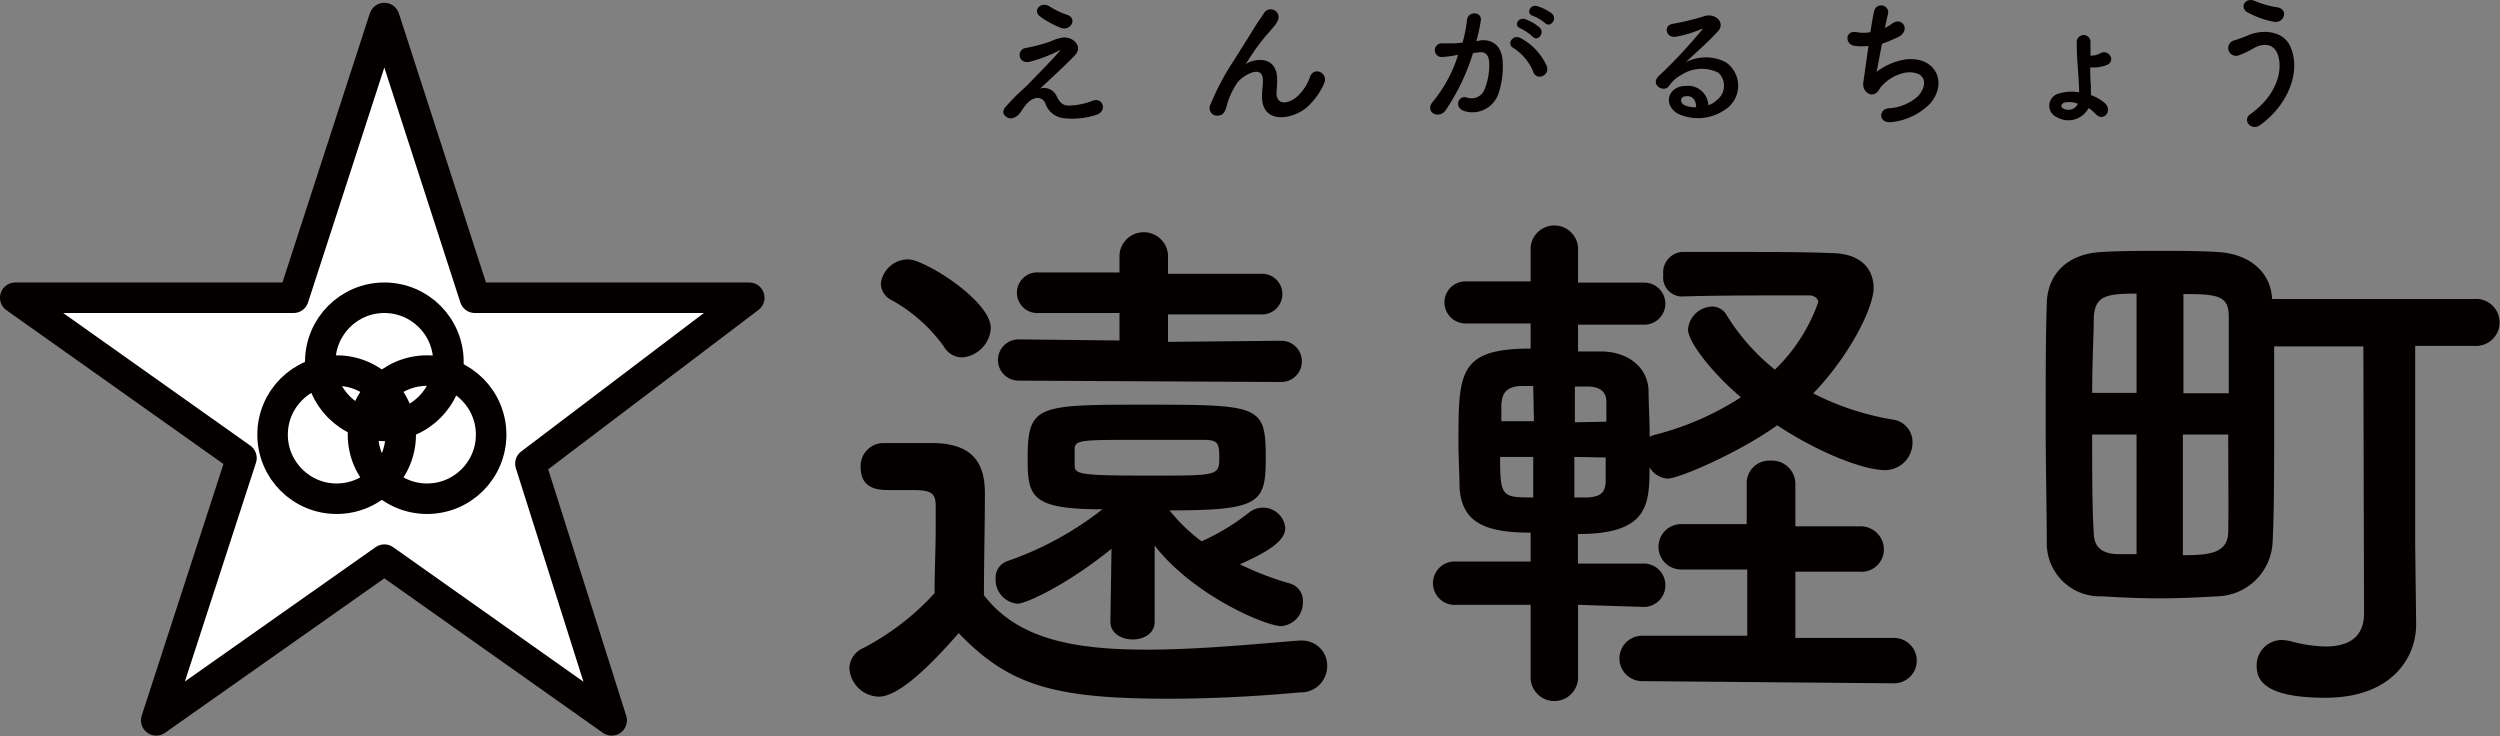
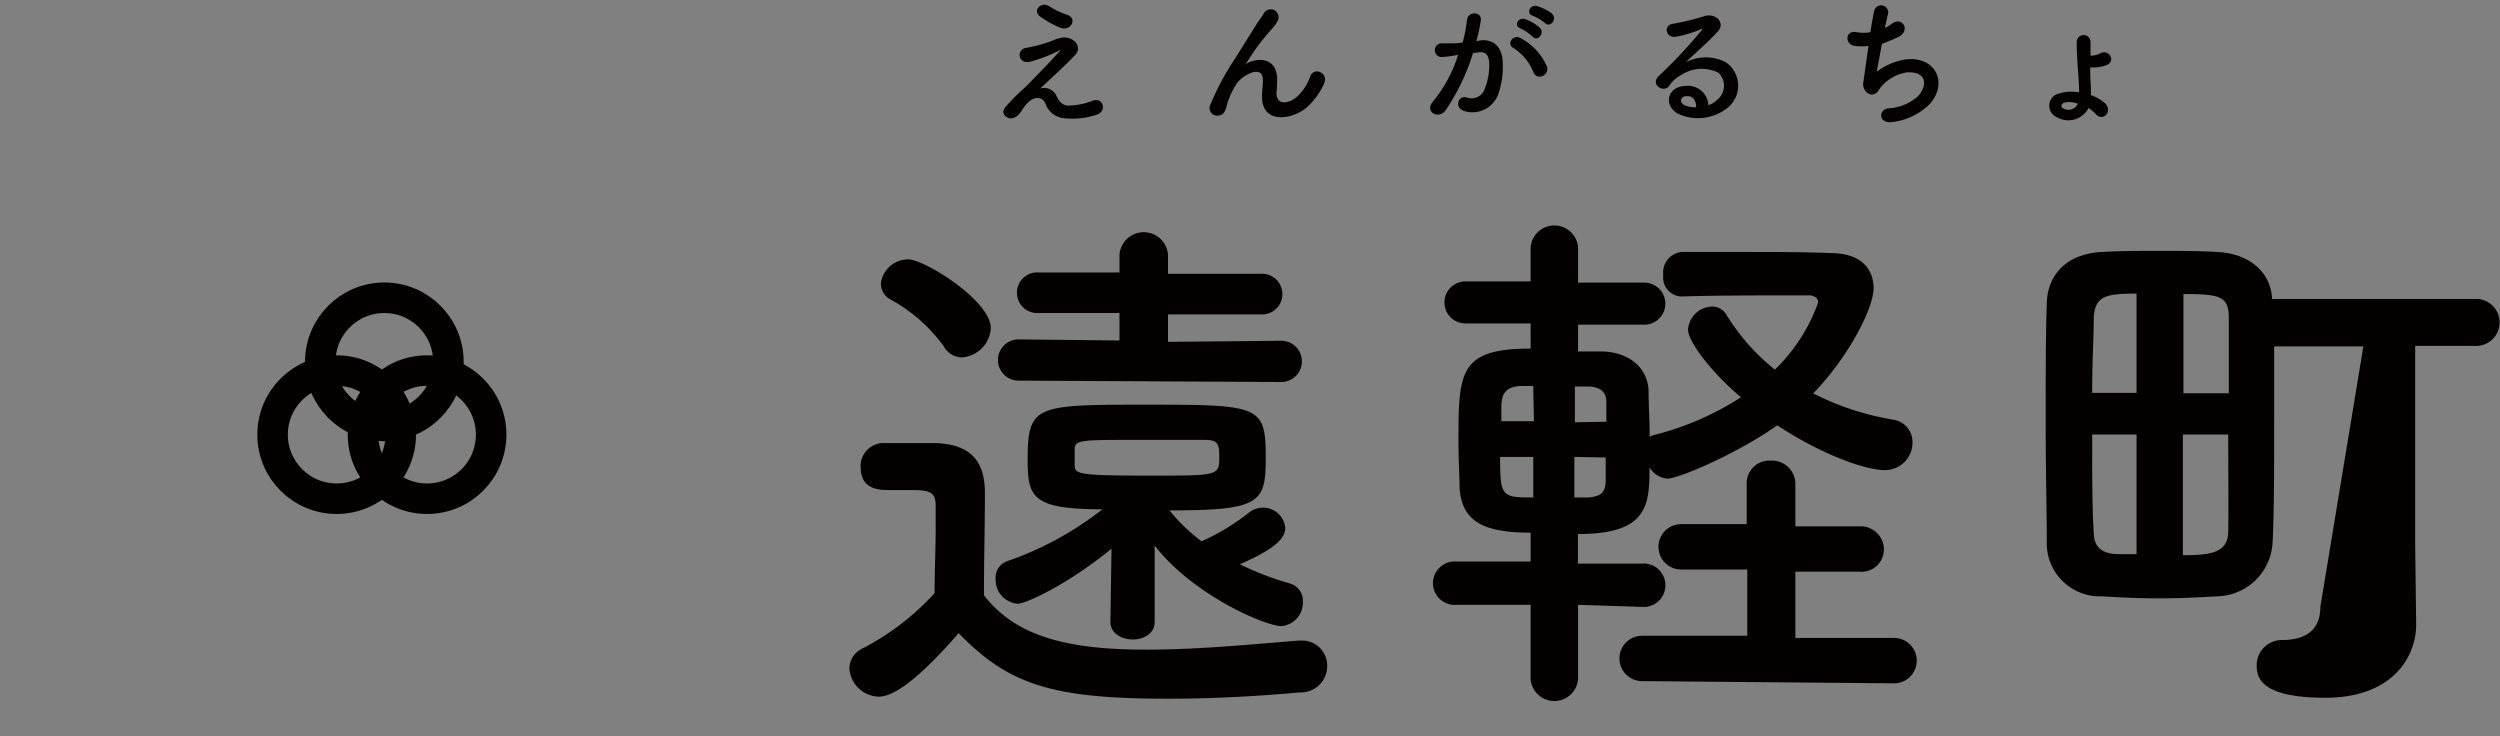
<svg xmlns="http://www.w3.org/2000/svg" xmlns:xlink="http://www.w3.org/1999/xlink" viewBox="0 0 181.87 53.57">
  <rect x="0" y="0" width="181.87" height="53.57" fill="#808080" stroke="none" />
  <defs>
    <style>.cls-1{fill:#fff;}.cls-1,.cls-2{stroke:#040000;stroke-linecap:round;stroke-linejoin:round;stroke-width:3px;}.cls-2{fill:none;}.cls-3{fill:#040000;}</style>
    <symbol id="新規シンボル_6" data-name="新規シンボル 6" viewBox="0 0 75.17 72.05">
-       <polygon class="cls-1" points="73.67 29 46.69 29 37.79 1.5 28.86 29 1.5 29 23.74 44.76 15.36 70.55 37.79 54.75 60.14 70.55 52.15 45.31 73.67 29" />
      <circle class="cls-2" cx="37.79" cy="35.3" r="6.3" />
      <circle class="cls-2" cx="33.1" cy="42.46" r="6.3" />
      <circle class="cls-2" cx="41.99" cy="42.46" r="6.3" />
    </symbol>
  </defs>
  <title>アセット 2</title>
  <g id="レイヤー_2" data-name="レイヤー 2">
    <g id="レイヤー_1-2" data-name="レイヤー 1">
      <g id="ヘッダー">
        <use width="75.16" height="72.05" transform="translate(0 0.2) scale(0.74)" xlink:href="#新規シンボル_6" />
        <path class="cls-3" d="M63.93,50.68a2.2,2.2,0,0,1-2.14-2.06,1.65,1.65,0,0,1,1-1.47,18.67,18.67,0,0,0,5.2-4c0-1.75.08-3.26.08-4.74V36.78c0-1-.46-1.13-1.78-1.13H64.74c-.74,0-2.13,0-2.13-1.67a1.67,1.67,0,0,1,1.63-1.75c1.39,0,2.48,0,3.76,0,2.49.08,3.65,1.17,3.65,3.65,0,2.26-.07,4.93-.07,7.42C74,46.45,78,47.26,83.42,47.26c3.88,0,8.12-.43,11.07-.66h.19a1.82,1.82,0,0,1,1.87,1.87,1.91,1.91,0,0,1-2,1.9c-2.44.23-6,.46-9.55.46-8.43,0-11.61-1-15.26-4.77C67.85,48.23,65.44,50.68,63.93,50.68ZM68.66,25.2a11.65,11.65,0,0,0-3.8-3.37,1.35,1.35,0,0,1-.78-1.21,2,2,0,0,1,2-1.75c1.17,0,6,3,6,5A2.27,2.27,0,0,1,70,26,1.53,1.53,0,0,1,68.66,25.2Zm12.2,14.72c-3.19,2.6-6.22,4-6.84,4a1.75,1.75,0,0,1-1.59-1.82,1.26,1.26,0,0,1,.85-1.28,23.69,23.69,0,0,0,6.92-3.77c-5.13,0-5.44-.89-5.44-3.61,0-4,.58-4,8.74-4s8.58.08,8.58,3.84c0,3.3-.35,3.85-7,3.85a12.74,12.74,0,0,0,2.33,2.25,16,16,0,0,0,3.46-2.1,1.67,1.67,0,0,1,1-.35,1.62,1.62,0,0,1,1.63,1.48c0,.85-1,1.63-3.3,2.64a21.61,21.61,0,0,0,3.65,1.4,1.29,1.29,0,0,1,.93,1.32,1.71,1.71,0,0,1-1.59,1.78C92,45.51,86.8,43.3,84,39.69l0,5.55c0,.86-.81,1.28-1.59,1.28s-1.63-.42-1.63-1.28ZM74.1,27.69a1.48,1.48,0,1,1,0-3l7.34.08v-2l-5.86,0a1.48,1.48,0,1,1,0-2.95h5.86V18.53a1.77,1.77,0,0,1,3.53,0v1.39h6.72a1.48,1.48,0,1,1,0,2.95l-6.72,0v2l8.24-.08a1.48,1.48,0,1,1,0,3Zm4.08,6.17c0,.66.42.74,5.63.74,4.85,0,4.89,0,4.89-1.36,0-1.05-.15-1.24-1.16-1.24-1.25,0-3.11,0-4.86,0-3.92,0-4.46,0-4.5.62Z" />
        <path class="cls-3" d="M114.8,44v5.4a1.73,1.73,0,0,1-3.45,0V44l-5.4,0a1.58,1.58,0,1,1,0-3.15l5.4,0v-2.1c-3.5,0-5-.85-5.17-3.26,0-.89-.08-2.06-.08-3.26,0-5.13,0-6.87,5.25-6.87V23.53l-4.74,0a1.53,1.53,0,1,1,0-3.06l4.74,0V18a1.73,1.73,0,0,1,3.45,0v2.56l4.82,0a1.53,1.53,0,1,1,0,3.06l-4.82,0v1.95c.78,0,1.44,0,1.83,0,1.82.07,3.22,1.12,3.3,2.83,0,.93.08,2.14.08,3.38a1.31,1.31,0,0,1,.42-.16,21.06,21.06,0,0,0,6.22-2.72c-2-1.67-3.85-4-3.85-4.93a1.81,1.81,0,0,1,1.79-1.67,1.21,1.21,0,0,1,1,.59,15.33,15.33,0,0,0,3.53,4,12.67,12.67,0,0,0,3.15-4.9c0-.35-.39-.5-.63-.5h-1.43c-2.29,0-5.52,0-7.93.08h0A1.39,1.39,0,0,1,121,20a1.5,1.5,0,0,1,1.32-1.67c1.32,0,2.83,0,4.42,0,2.26,0,4.59,0,6.41.08,2.29,0,3.15,1.2,3.15,2.56s-1.67,4.82-4.39,7.65a19.9,19.9,0,0,0,5.82,1.91,1.64,1.64,0,0,1,1.4,1.67,2,2,0,0,1-2,2c-1.51,0-4.74-1.21-7.84-3.26-2.8,2-7.15,3.88-8,3.88A1.69,1.69,0,0,1,120,34c0,2.8-.16,4.85-5.21,4.85V41l4.66,0a1.58,1.58,0,1,1,0,3.15Zm-3.26-10.76h-2.41c0,2.91.12,2.95,2.41,2.95Zm0-5.16c-.47,0-.89,0-1,0-1.13.11-1.28.69-1.32,1.43,0,.31,0,.7,0,1.13h2.37Zm5.32,2.6c0-.54,0-1,0-1.44,0-.66-.35-1.05-1.2-1.12-.16,0-.59,0-1.09,0v2.6Zm-2.33,2.56v2.95c.46,0,.81,0,1,0,.81-.07,1.24-.27,1.28-1.12,0-.47,0-1.09,0-1.79Zm4.93,16.31a1.65,1.65,0,1,1,0-3.3l7.65,0,0-4.82-4.81,0a1.65,1.65,0,0,1,0-3.3l4.77,0V35.22a1.64,1.64,0,0,1,1.75-1.71,1.7,1.7,0,0,1,1.79,1.71v3.07l4.66,0a1.69,1.69,0,0,1,1.78,1.67,1.63,1.63,0,0,1-1.78,1.63l-4.66,0,0,4.82,7.18,0a1.65,1.65,0,1,1,0,3.3Z" />
-         <path class="cls-3" d="M171.93,25.2h-6.49c0,1.6,0,3.46,0,5.32,0,3.42,0,6.84-.11,8.86a4.13,4.13,0,0,1-4,4c-1.36.08-2.84.15-4.27.15s-2.84-.07-4.16-.15a3.86,3.86,0,0,1-4-4c0-2-.08-5.32-.08-8.62s0-6.6.08-8.62c0-1.83,1.13-3.65,4-3.81,1.4-.08,2.8-.08,4.19-.08s2.84,0,4.2.08c2.44.12,3.92,1.55,4,3.42H180a1.71,1.71,0,1,1,0,3.41H175.7V39.65l.07,5.71v.08c0,2.37-1.74,5.32-6.6,5.32-4.66,0-5-1.44-5-2.33A1.83,1.83,0,0,1,166,46.56a3.77,3.77,0,0,1,.62.08,10.13,10.13,0,0,0,2.56.39c1.56,0,2.8-.58,2.8-2.41Zm-16.5-3.84c-2.18,0-3,.16-3.11,1.67,0,1.28-.12,3.34-.12,5.55h3.23Zm0,10.25H152.2c0,2.8,0,5.52.12,7.15,0,1.05.62,1.51,1.67,1.55.46,0,.93,0,1.44,0Zm6.71-3c0-2.25,0-4.27,0-5.51,0-1.55-.66-1.71-3.3-1.71v7.22Zm-3.34,3v8.78c2,0,3.27-.16,3.3-1.71s0-4.27,0-7.07Z" />
+         <path class="cls-3" d="M171.93,25.2h-6.49c0,1.6,0,3.46,0,5.32,0,3.42,0,6.84-.11,8.86a4.13,4.13,0,0,1-4,4c-1.36.08-2.84.15-4.27.15s-2.84-.07-4.16-.15a3.86,3.86,0,0,1-4-4c0-2-.08-5.32-.08-8.62s0-6.6.08-8.62c0-1.83,1.13-3.65,4-3.81,1.4-.08,2.8-.08,4.19-.08s2.84,0,4.2.08c2.44.12,3.92,1.55,4,3.42H180a1.71,1.71,0,1,1,0,3.41H175.7V39.65l.07,5.71v.08c0,2.37-1.74,5.32-6.6,5.32-4.66,0-5-1.44-5-2.33A1.83,1.83,0,0,1,166,46.56c1.56,0,2.8-.58,2.8-2.41Zm-16.5-3.84c-2.18,0-3,.16-3.11,1.67,0,1.28-.12,3.34-.12,5.55h3.23Zm0,10.25H152.2c0,2.8,0,5.52.12,7.15,0,1.05.62,1.51,1.67,1.55.46,0,.93,0,1.44,0Zm6.71-3c0-2.25,0-4.27,0-5.51,0-1.55-.66-1.71-3.3-1.71v7.22Zm-3.34,3v8.78c2,0,3.27-.16,3.3-1.71s0-4.27,0-7.07Z" />
        <path class="cls-3" d="M76.87,7c.18.38.43.71.92.68a5,5,0,0,0,1.64-.33c.79-.35,1.17.72.34,1a5.57,5.57,0,0,1-2.36.25,1.59,1.59,0,0,1-1.36-1.07c-.23-.56-1-.64-1.67.44-.36.58-.66.63-.87.64s-.81-.32-.35-.84A15.61,15.61,0,0,1,74.4,6.51c.36-.32.65-.64,1-1s1.15-1.17,1.67-1.77c.11-.13,0-.11,0-.07a11,11,0,0,1-2.14.82c-.88.2-1-.88-.31-1a11.49,11.49,0,0,0,1.82-.48,3.35,3.35,0,0,1,.81-.27c.86-.12,1.5.66,1,1.22s-2.06,2-2.58,2.48A1,1,0,0,1,76.87,7ZM75.64,1.18c-.53-.43.09-1.1.7-.72a5.84,5.84,0,0,0,1.3.62c.76.26.26,1.2-.46.95A6.75,6.75,0,0,1,75.64,1.18Z" />
        <path class="cls-3" d="M91.81,7c0-.48.08-.77.06-1.24-.06-1.15-1.63-.17-1.92.35a5.51,5.51,0,0,0-.66,1.41c-.18.8-.41.85-.62.88a.55.55,0,0,1-.61-.8,18.54,18.54,0,0,1,1.66-3.14c.6-.94,1.14-1.82,1.65-2.63.17-.29.46-.65.57-.86a.56.56,0,0,1,1,.56,2.25,2.25,0,0,1-.23.36l-.31.36a15.52,15.52,0,0,0-1.1,1.38c-.26.38-.47.71-.7,1.06-.07.1,0,.08,0,0,.37-.34,2.17-.82,2.31.93a10.52,10.52,0,0,1-.05,1.14c0,.93.89.81,1.51.26a3.52,3.52,0,0,0,.94-1.45c.3-.77,1.39-.24,1,.54A5.09,5.09,0,0,1,95,7.87C93.87,8.75,91.79,9,91.81,7Z" />
        <path class="cls-3" d="M107.74,2.93c.88-.07,1.54.44,1.58,1.6A6.15,6.15,0,0,1,109,6.84a2,2,0,0,1-2.44,1.25c-.82-.24-.49-1.19.15-1A1,1,0,0,0,108,6.49a4.59,4.59,0,0,0,.34-1.79c0-.64-.22-.94-.7-.9l-.48.06a15.54,15.54,0,0,1-2,4.17c-.5.7-1.58.1-.9-.66A10,10,0,0,0,106.07,4L106,4a7.57,7.57,0,0,1-1.12.15.5.5,0,1,1,0-1c.32,0,.64,0,1,0l.52-.05a10.28,10.28,0,0,0,.32-1.65c.08-.68,1.14-.62,1,.08A12.28,12.28,0,0,1,107.4,3Zm3.82,2.34a3.74,3.74,0,0,0-1.48-1.79c-.51-.28,0-1.06.59-.68a4.26,4.26,0,0,1,1.85,2C112.78,5.45,111.84,5.91,111.56,5.27Zm-.94-3.2c-.54-.2-.17-.84.32-.68A3.25,3.25,0,0,1,112,2c.42.4-.14,1.06-.5.67A3.69,3.69,0,0,0,110.62,2.07Zm.89-.92C111,1,111.3.31,111.8.44a3.36,3.36,0,0,1,1.09.54c.44.4-.11,1.07-.49.7A3.28,3.28,0,0,0,111.51,1.15Z" />
        <path class="cls-3" d="M124.88,7.29a1.3,1.3,0,0,0,.13-2,2.72,2.72,0,0,0-2.71.17,2.36,2.36,0,0,0-.87.78c-.37.55-1.41-.06-.77-.7a35.43,35.43,0,0,0,3.14-3.35c.11-.14,0-.1-.07-.06a8.32,8.32,0,0,1-1.75.53c-.82.18-1-.85-.27-.93A18.39,18.39,0,0,0,124,1.17c.83-.24,1.51.5,1,1.08-.33.37-.75.78-1.16,1.16s-.83.76-1.2,1.12a3.15,3.15,0,0,1,2.91,0A2.07,2.07,0,0,1,125.46,8a3.44,3.44,0,0,1-3.44.25c-1.1-.71-.61-2,.62-2a1.48,1.48,0,0,1,1.64,1.4A1.39,1.39,0,0,0,124.88,7.29ZM122.67,7c-.46,0-.48.47-.15.64a1.8,1.8,0,0,0,.87.16C123.4,7.3,123.12,6.94,122.67,7Z" />
        <path class="cls-3" d="M136.52,5.22a4.8,4.8,0,0,1,2.06-.89c2.18-.29,3.16,1.63,1.85,3.19a4.62,4.62,0,0,1-2.79,1.36c-1,.13-1-.91-.27-1A3.49,3.49,0,0,0,139.53,7c.76-.85.58-1.84-.83-1.73a3.12,3.12,0,0,0-1.82,1c-.19.2-.24.5-.6.59s-.81-.32-.73-.85.23-1.65.38-2.67a4,4,0,0,1-1,0c-.77-.12-.69-1.17.14-1a2.72,2.72,0,0,0,1,0c.1-.67.2-1.24.28-1.56a.51.51,0,1,1,1,.25c-.07.24-.14.58-.23,1a3.08,3.08,0,0,0,.55-.33c.72-.51,1.37.53.41,1-.44.21-.82.36-1.17.49C136.75,4,136.6,4.86,136.52,5.22Z" />
        <path class="cls-3" d="M149.64,8.53a.91.91,0,0,1,.16-1.73,3.13,3.13,0,0,1,1.45-.08c0-.13,0-.24,0-.34-.08-1.52-.18-2.24-.17-3.33a.48.48,0,0,1,1,0c0,.34,0,.66,0,1a1.51,1.51,0,0,0,.71-.17c.57-.33,1.14.47.54.82a2.63,2.63,0,0,1-1,.21l-.27,0c0,.41,0,.84.05,1.36,0,.19,0,.41,0,.65a3.23,3.23,0,0,1,1,.57c.62.54-.07,1.43-.66.8a2.7,2.7,0,0,0-.51-.43A1.66,1.66,0,0,1,149.64,8.53Zm.44-1a.19.19,0,0,0,0,.35.76.76,0,0,0,1.08-.33A1.64,1.64,0,0,0,150.08,7.49Z" />
-         <path class="cls-3" d="M163.7,8.31c1.86-1.31,2.43-3.15,2-4.35-.29-.81-1.07-.85-1.79-.43a6.09,6.09,0,0,1-1,.48.57.57,0,1,1-.33-1.08c.27-.09.61-.21.9-.33,1-.47,2.58-.43,3.13.77.8,1.73-.08,4.19-2.16,5.71C163.78,9.59,163.09,8.74,163.7,8.31ZM163.49.89c-.59-.33-.16-1.14.57-.81a6.62,6.62,0,0,0,1.61.45c.85.15.5,1.2-.26,1.05A6.36,6.36,0,0,1,163.49.89Z" />
      </g>
    </g>
  </g>
</svg>